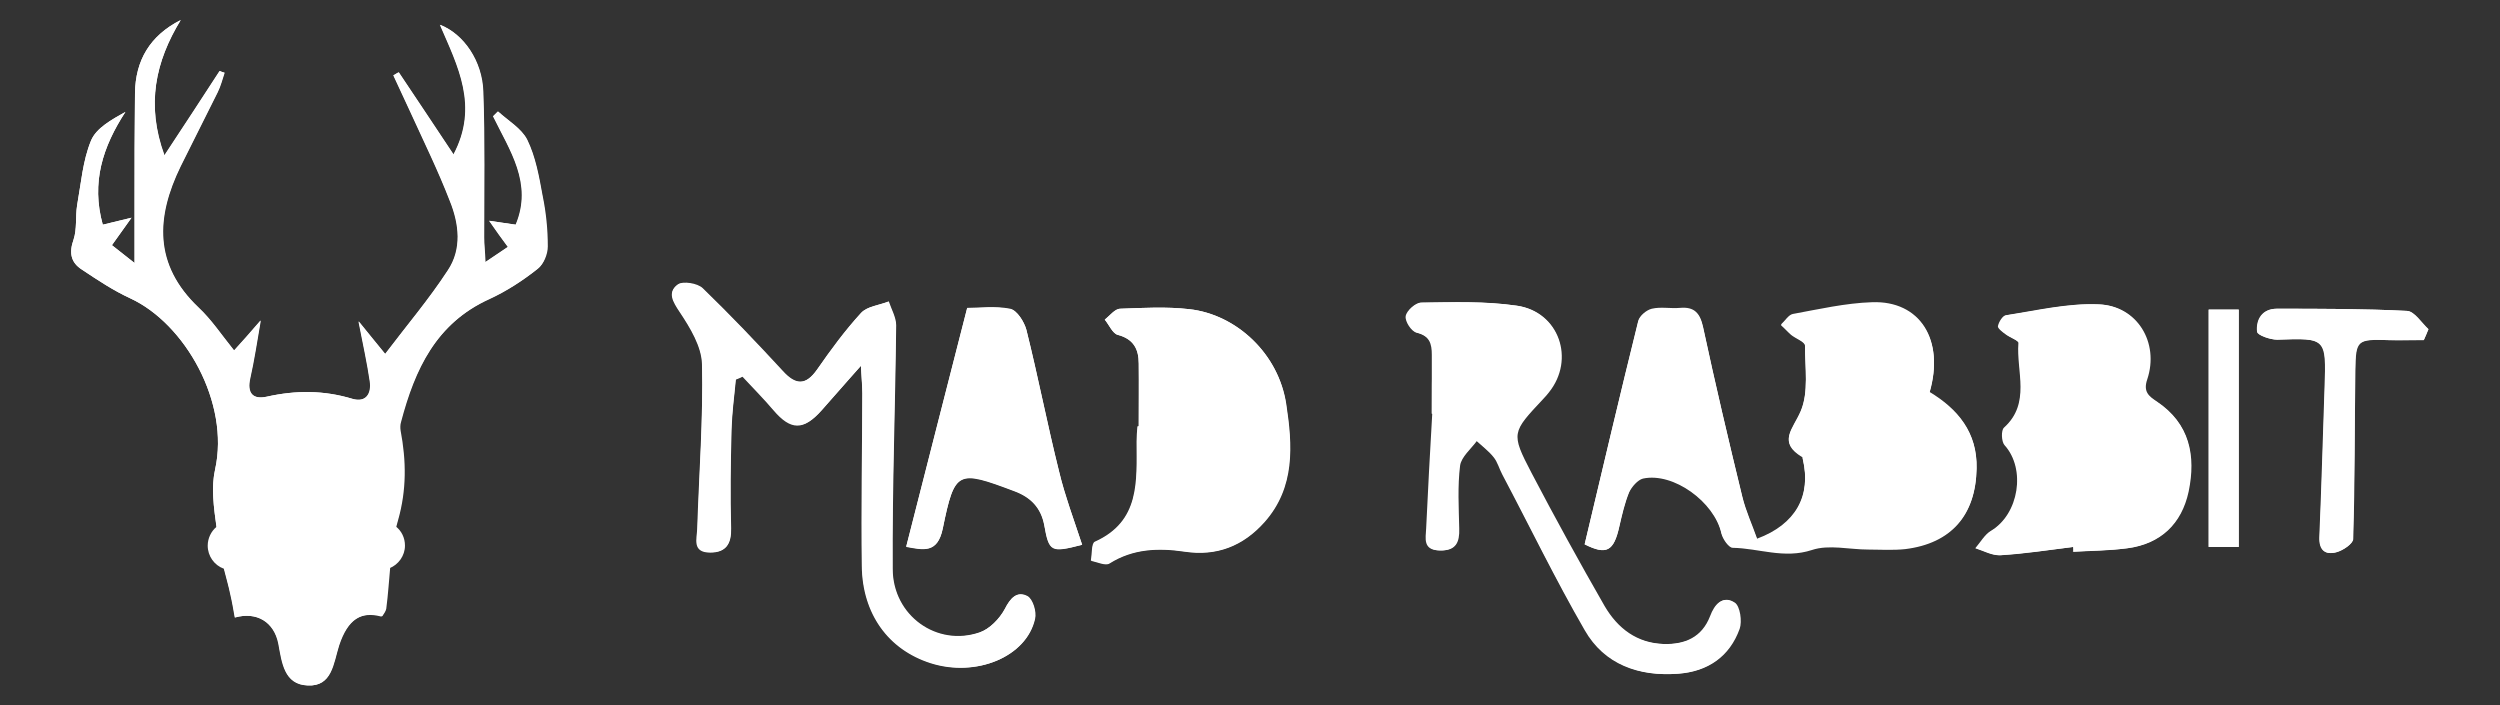
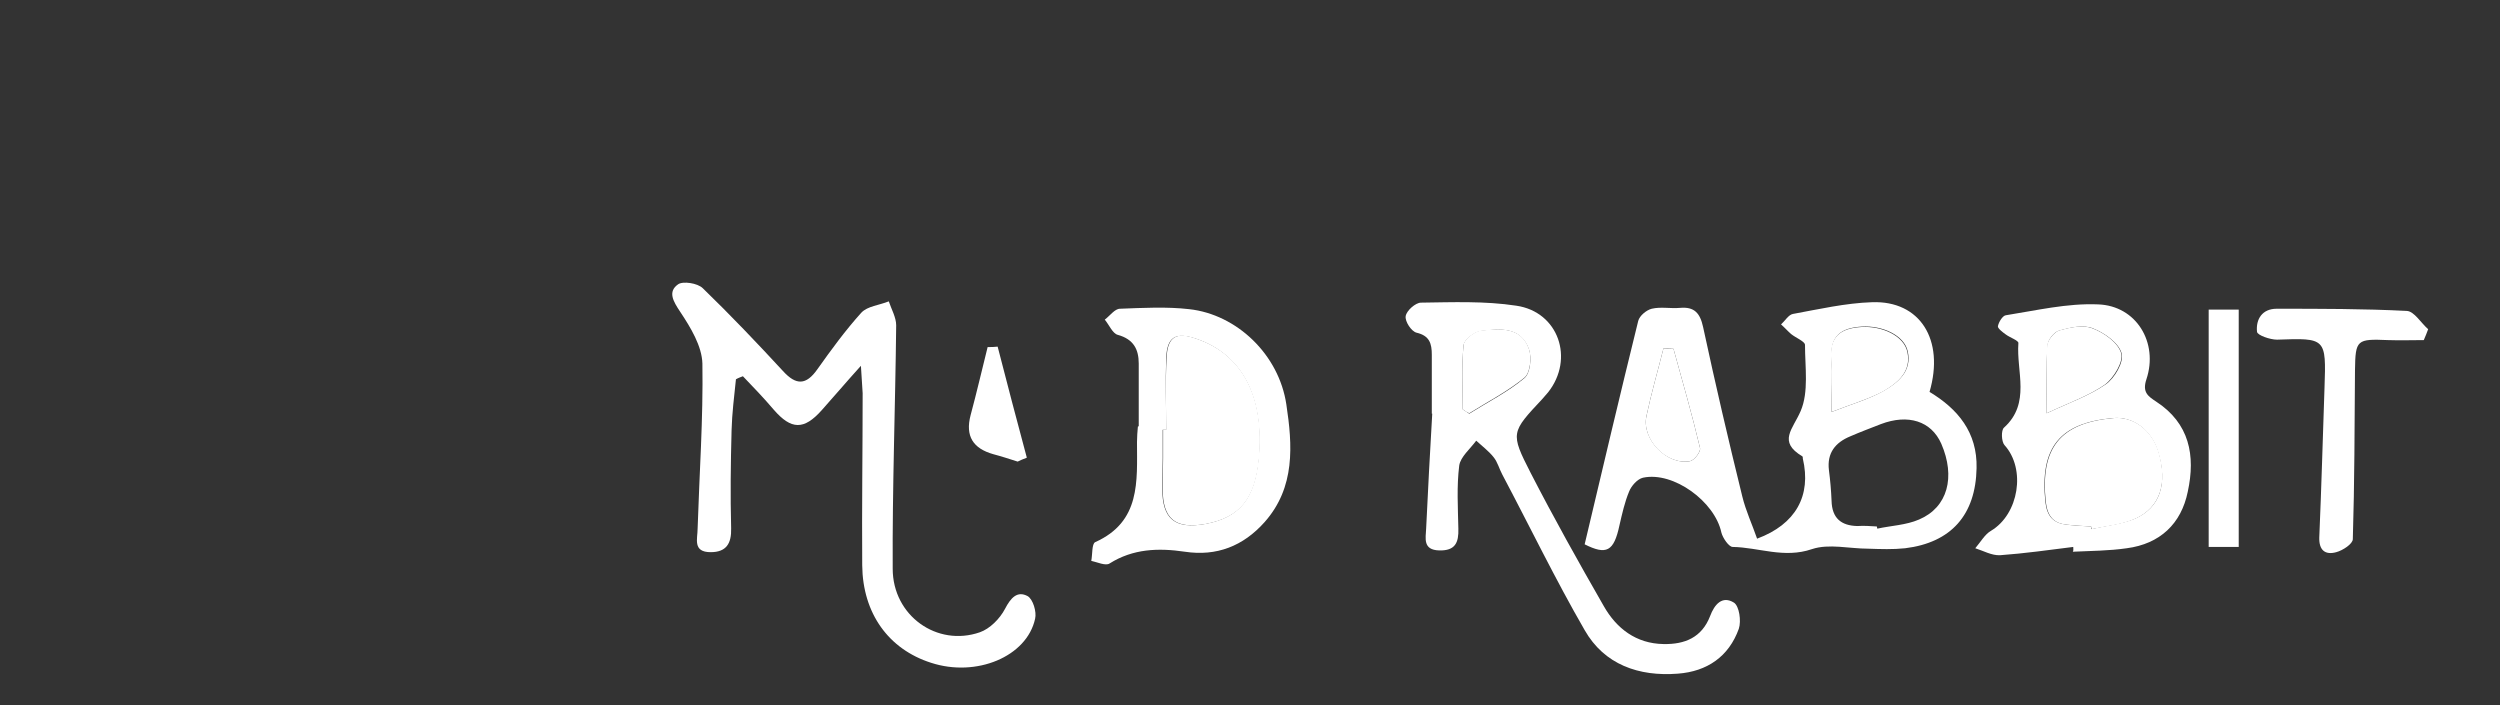
<svg xmlns="http://www.w3.org/2000/svg" version="1.1" id="Layer_1" x="0px" y="0px" viewBox="0 0 574.1 162" style="enable-background:new 0 0 574.1 162;" xml:space="preserve">
  <rect x="0" y="0" width="574.1" height="162" fill="#333333" stroke="none" />
  <style type="text/css">
	.st0{fill:#FFFFFF;}
</style>
  <g>
-     <path class="st0" d="M87.8,141.5c0.3-0.5,0.8-1.1,0.9-1.7c0.9-6.8,0.8-13.8,2.7-20.3c2-7,1.9-13.7,0.6-20.6c-0.1-0.6-0.1-1.4,0.1-2   c3.2-12.1,8.1-22.8,20.5-28.4c3.9-1.8,7.6-4.2,11-6.9c1.3-1,2.2-3.3,2.2-5c0-3.9-0.4-7.9-1.2-11.7c-0.8-4.4-1.6-8.9-3.5-12.8   c-1.3-2.6-4.4-4.4-6.7-6.5c-0.4,0.4-0.7,0.7-1.1,1.1c3.8,7.8,9.2,15.4,5.2,24.9c-1.9-0.3-3.6-0.5-6.1-0.9c1.6,2.3,2.8,4,4.3,6   c-1.6,1.1-3,2-5.2,3.5c-0.1-2.5-0.3-4.1-0.3-5.7c0-11.2,0.2-22.3-0.2-33.4c-0.2-7.1-4.5-13.3-9.9-15.4c4.1,9.5,9,18.7,3.1,29.8   c-4.4-6.6-8.5-12.8-12.6-18.9c-0.4,0.2-0.8,0.5-1.2,0.7c1.3,2.8,2.6,5.6,3.9,8.4c3.1,6.8,6.4,13.5,9.1,20.5   c2.1,5.2,2.8,11-0.5,15.9c-4.3,6.6-9.4,12.6-14.4,19.2c-2.1-2.6-3.7-4.5-6.1-7.5c1.1,5.6,2,9.7,2.6,13.8c0.4,2.8-0.9,4.9-4,4   c-6.6-2-13-2-19.7-0.5c-3.2,0.7-4.6-0.8-3.8-4.3c0.9-4,1.5-8,2.4-13.2c-2.4,2.8-4.1,4.7-6.1,6.9c-2.9-3.6-5.2-7.1-8.2-9.9   c-10.3-9.8-9.8-20.7-4.1-32.4c2.8-5.7,5.7-11.3,8.5-17c0.7-1.4,1.1-3,1.6-4.5c-0.4-0.1-0.7-0.2-1.1-0.4c-4,6.2-8.1,12.4-12.7,19.4   C33.5,24,35.7,14.1,41.5,4.6C34.4,8.2,31.1,13.9,31,21.4c-0.1,8.3-0.1,16.6-0.1,25c0,4.2,0,8.4,0,14c-2.7-2.1-3.9-3.1-5.2-4.1   c1.5-2.1,2.7-3.8,4.5-6.3c-2.9,0.7-4.6,1.1-6.6,1.6c-2.7-9.7,0-17.9,5.2-25.9c-3.2,1.8-6.7,3.7-7.9,6.6c-1.9,4.6-2.3,9.9-3.2,14.9   c-0.4,2.6,0,5.4-0.8,7.8c-1.1,3.1-0.6,5.3,1.9,6.9c3.6,2.4,7.2,4.8,11.1,6.6c12.6,5.8,22.9,24,19.5,39.3c-1.2,5.2,0.1,11,0.8,16.4   c0.5,4.2,1.9,8.2,2.8,12.4c0.4,1.7,0.7,3.5,1,5.2c5-1.4,9,1,10,6c0.8,4.3,1.3,9.4,6.7,9.6c5.6,0.3,5.9-5.1,7.2-9.2   C79.9,142.2,83,140.2,87.8,141.5z M363.9,125c5,2.5,6.7,1.7,8-4.2c0.6-2.6,1.2-5.2,2.2-7.7c0.6-1.3,2-2.9,3.2-3.2   c7-1.5,16.4,5.4,18,12.6c0.3,1.3,1.7,3.3,2.6,3.3c6,0.1,11.8,2.6,18.2,0.5c3.9-1.3,8.6-0.1,12.9-0.1c2.8,0,5.7,0.2,8.5-0.1   c10.6-1.3,16.2-7.8,16.4-18.4c0.2-8.3-4.3-13.6-10.8-17.5c3.5-12-2.2-21-13.2-20.6c-6.1,0.2-12.2,1.6-18.2,2.7   c-1,0.2-1.8,1.6-2.7,2.4c0.8,0.7,1.5,1.5,2.3,2.2c1.1,0.9,3.2,1.6,3.2,2.5c0,5.1,0.9,10.8-1,15.2c-1.8,4.2-5.3,7,0.4,10.4   c0.1,0.1,0,0.3,0.1,0.5c2,8.5-1.6,15.1-10.5,18.4c-1.2-3.2-2.6-6.4-3.4-9.7c-3.1-12.9-6.2-25.9-9-38.9c-0.7-3.2-2-4.7-5.3-4.4   c-2.1,0.2-4.4-0.3-6.5,0.2c-1.2,0.3-2.8,1.6-3.1,2.8C372,90.7,368,107.8,363.9,125z M197.7,84c0.2,3.2,0.3,4.8,0.3,6.4   c0,13.2-0.3,26.3-0.1,39.5c0.1,11.1,6.1,19.3,15.8,22.4c10.4,3.3,21.9-1.4,23.9-10.1c0.4-1.6-0.5-4.5-1.7-5.2   c-2.4-1.3-3.9,0.3-5.2,2.9c-1.2,2.2-3.5,4.6-5.8,5.4c-9.9,3.4-20-3.8-20-14.6c-0.1-18.6,0.6-37.3,0.8-55.9c0-1.8-1.1-3.7-1.7-5.5   c-2.1,0.8-4.9,1.1-6.3,2.6c-3.7,4-7,8.5-10.1,13c-2.6,3.7-4.9,3.6-7.9,0.4c-6-6.5-12-12.9-18.4-19c-1.2-1.1-4.6-1.7-5.7-0.9   c-2.4,1.8-1.1,3.9,0.5,6.3c2.4,3.6,5,7.9,5.1,11.9c0.3,12.6-0.7,25.3-1.1,37.9c-0.1,2.3-1.2,5.4,3,5.4c3.6,0,4.8-2,4.7-5.5   c-0.2-7.5-0.1-15,0.1-22.5c0.1-3.9,0.7-7.8,1-11.7c0.5-0.2,1.1-0.4,1.6-0.7c2.4,2.6,4.9,5.1,7.1,7.7c4,4.7,6.9,4.7,11,0.1   C191.4,91.1,194.1,88.1,197.7,84z M328.8,95c0.1,0,0.2,0,0.3,0c-0.5,8.8-1,17.6-1.4,26.4c-0.1,2.2-0.8,4.9,3,5   c3.7,0.1,4.5-1.9,4.4-5c-0.1-4.8-0.4-9.7,0.2-14.5c0.3-2,2.5-3.8,3.9-5.7c1.4,1.3,2.9,2.4,4,3.8c0.9,1.1,1.3,2.7,2,4   c6.2,11.9,12.1,24.1,18.9,35.7c4.6,7.9,12.5,10.7,21.4,10c6.7-0.5,11.7-3.9,14-10.3c0.6-1.7,0.1-5.2-1.1-6   c-2.7-1.8-4.5,0.4-5.5,3.1c-1.9,4.9-5.8,6.6-10.7,6.4c-6.3-0.2-10.7-3.6-13.7-8.7c-5.8-10.1-11.4-20.3-16.8-30.6   c-4.8-9.2-4.5-9.3,2.7-17c0.5-0.5,0.9-1,1.3-1.5c6.1-7.6,2.3-18.5-7.3-19.9c-7.2-1-14.6-0.8-21.9-0.7c-1.3,0-3.3,1.8-3.5,3.1   c-0.2,1.1,1.3,3.5,2.5,3.8c3,0.8,3.5,2.6,3.5,5.1C328.8,86,328.8,90.5,328.8,95z M476.1,125.6c0,0.4,0.1,0.8,0.1,1.1   c4.1-0.3,8.3-0.3,12.4-0.8c7.6-1,12.4-5.6,14-13c1.7-8.2,0.3-15.6-7.3-20.7c-1.8-1.2-3.2-2.2-2.2-5.1c2.8-8.4-2.3-16.9-11.1-17.2   c-7-0.3-14.1,1.5-21.2,2.5c-0.8,0.1-1.6,1.5-1.8,2.5c-0.1,0.5,1.1,1.4,1.8,1.9c1,0.8,3,1.5,2.9,2c-0.6,6.5,2.9,13.7-3.3,19.4   c-0.7,0.6-0.6,3.2,0.1,4c4.9,5.5,3.3,15.9-3.1,19.7c-1.5,0.9-2.4,2.7-3.6,4c1.9,0.6,3.9,1.7,5.7,1.6   C464.9,127.2,470.5,126.3,476.1,125.6z M261.5,97.9c-0.1,0-0.2,0-0.3,0c-0.1,1.2-0.2,2.3-0.2,3.5c0,9,0.9,18.3-9.6,23   c-0.8,0.4-0.6,2.8-0.9,4.3c1.4,0.2,3.3,1.1,4.2,0.6c5.5-3.4,11.3-3.6,17.3-2.7c7.3,1.1,13.4-1.2,18.3-6.8c7.1-8,6.4-17.7,5-27   C293.7,81.3,284,72.2,273.1,71c-5.2-0.6-10.6-0.3-15.9-0.1c-1.2,0.1-2.4,1.6-3.5,2.5c1,1.2,1.8,3.2,3,3.5c3.7,0.9,4.8,3.3,4.8,6.6   C261.6,88.3,261.5,93.1,261.5,97.9z M248.5,125.1c-1.9-5.8-3.9-11.2-5.3-16.8c-2.7-10.8-4.8-21.7-7.5-32.5   c-0.5-1.9-2.1-4.5-3.7-4.8c-3.4-0.7-7.1-0.2-9.9-0.2c-4.8,18.8-9.4,36.7-14,54.8c3.9,0.7,7.2,1.6,8.4-4.2   c2.7-13.4,3.4-13.5,16.4-8.6c3.8,1.4,6.1,3.8,6.9,7.8C240.9,126.8,241.3,127,248.5,125.1z M556.6,78.1c0.4-0.8,0.7-1.6,1.1-2.5   c-1.6-1.5-3.2-4.1-4.9-4.2c-10-0.5-19.9-0.5-29.9-0.5c-3.3,0-4.8,2.5-4.5,5.3c0.1,0.8,3,1.8,4.6,1.8c11.3-0.4,11.3-0.4,10.9,11   c-0.4,11.5-0.7,22.9-1.2,34.4c-0.1,3,1.4,4.1,3.9,3.4c1.5-0.4,3.8-2,3.8-3c0.4-12.9,0.3-25.9,0.5-38.8c0.1-6.9,0.4-7.1,7.6-6.9   C551.2,78.1,553.9,78.1,556.6,78.1z M507.2,71.1c0,18.4,0,36.3,0,54.5c2.4,0,5.3,0,6.9,0c0-9.1,0-18,0-26.9c0-9.1,0-18.2,0-27.6   C512,71.1,509.8,71.1,507.2,71.1z" />
    <path class="st0" d="M363.9,125c4.1-17.3,8.1-34.3,12.3-51.3c0.3-1.2,1.9-2.5,3.1-2.8c2.1-0.5,4.3,0,6.5-0.2   c3.3-0.3,4.6,1.2,5.3,4.4c2.8,13,5.8,25.9,9,38.9c0.8,3.3,2.3,6.5,3.4,9.7c8.9-3.3,12.5-9.9,10.5-18.4c0-0.2,0-0.4-0.1-0.5   c-5.7-3.4-2.2-6.2-0.4-10.4c1.9-4.4,1-10.1,1-15.2c0-0.8-2.1-1.6-3.2-2.5c-0.8-0.7-1.5-1.5-2.3-2.2c0.9-0.8,1.7-2.2,2.7-2.4   c6-1.1,12.1-2.5,18.2-2.7c11-0.4,16.7,8.6,13.2,20.6c6.5,3.9,11,9.3,10.8,17.5c-0.2,10.7-5.8,17.1-16.4,18.4   c-2.8,0.3-5.6,0.2-8.5,0.1c-4.3,0-9-1.2-12.9,0.1c-6.4,2.2-12.2-0.4-18.2-0.5c-0.9,0-2.3-2.1-2.6-3.3c-1.5-7.1-11-14.1-18-12.6   c-1.3,0.3-2.7,1.9-3.2,3.2c-1,2.4-1.6,5.1-2.2,7.7C370.6,126.7,368.9,127.5,363.9,125z M431,120.9c0,0.2,0.1,0.3,0.1,0.5   c3.2-0.7,6.6-0.8,9.6-2.1c6.6-2.8,8.4-9.8,5.1-17.4c-2.3-5.2-7.6-6.9-13.9-4.5c-2.3,0.9-4.7,1.8-7,2.8c-3.4,1.4-5.4,3.8-4.9,7.8   c0.3,2.3,0.5,4.6,0.6,7c0.1,4,2.2,5.7,5.9,5.8C428,120.7,429.5,120.8,431,120.9z M420.6,94.6c4.6-1.8,8.5-2.9,11.9-4.8   c3.3-1.9,6.6-4.5,5.6-9.1c-0.8-3.7-5.8-6-10.6-5.7c-4.8,0.3-7.3,2.2-6.9,7.4C420.8,86.1,420.6,89.7,420.6,94.6z M384.3,80.1   c-0.8,0-1.5-0.1-2.3-0.1c-1.3,5.2-2.8,10.3-3.9,15.5c-1.2,5.3,4.7,11.4,10,10.4c1-0.2,2.5-2.2,2.3-3   C388.6,95.3,386.4,87.7,384.3,80.1z" />
    <path class="st0" d="M197.7,84c-3.7,4.1-6.3,7.2-9,10.2c-4.1,4.6-7,4.5-11-0.1c-2.3-2.7-4.7-5.2-7.1-7.7c-0.5,0.2-1.1,0.4-1.6,0.7   c-0.4,3.9-0.9,7.8-1,11.7c-0.2,7.5-0.3,15-0.1,22.5c0.1,3.5-1.1,5.5-4.7,5.5c-4.2,0-3-3.1-3-5.4c0.4-12.6,1.3-25.3,1.1-37.9   c-0.1-4-2.7-8.3-5.1-11.9c-1.6-2.4-2.9-4.6-0.5-6.3c1.1-0.8,4.5-0.3,5.7,0.9c6.3,6.1,12.4,12.5,18.4,19c3,3.3,5.3,3.3,7.9-0.4   c3.2-4.5,6.4-8.9,10.1-13c1.4-1.5,4.1-1.7,6.3-2.6c0.6,1.8,1.7,3.7,1.7,5.5c-0.2,18.6-0.9,37.3-0.8,55.9c0,10.8,10.2,18,20,14.6   c2.3-0.8,4.6-3.1,5.8-5.4c1.3-2.5,2.8-4.2,5.2-2.9c1.2,0.7,2.1,3.6,1.7,5.2c-1.9,8.7-13.5,13.5-23.9,10.1   c-9.7-3.1-15.7-11.3-15.8-22.4c-0.1-13.2,0.1-26.3,0.1-39.5C198,88.8,197.9,87.2,197.7,84z" />
    <path class="st0" d="M328.8,95c0-4.5,0-9,0-13.5c0-2.6-0.5-4.4-3.5-5.1c-1.2-0.3-2.7-2.6-2.5-3.8c0.2-1.3,2.3-3.1,3.5-3.1   c7.3-0.1,14.7-0.4,21.9,0.7c9.7,1.4,13.4,12.2,7.3,19.9c-0.4,0.5-0.9,1-1.3,1.5c-7.2,7.7-7.4,7.8-2.7,17   c5.3,10.3,11,20.5,16.8,30.6c2.9,5.1,7.4,8.6,13.7,8.7c4.9,0.1,8.8-1.5,10.7-6.4c1-2.7,2.8-4.8,5.5-3.1c1.2,0.8,1.7,4.2,1.1,6   c-2.3,6.4-7.3,9.8-14,10.3c-9,0.7-16.9-2.1-21.4-10c-6.7-11.6-12.6-23.8-18.9-35.7c-0.7-1.3-1.1-2.9-2-4c-1.1-1.4-2.7-2.6-4-3.8   c-1.4,1.9-3.6,3.7-3.9,5.7c-0.6,4.8-0.3,9.6-0.2,14.5c0.1,3.2-0.7,5.1-4.4,5c-3.8-0.1-3.1-2.8-3-5c0.4-8.8,0.9-17.6,1.4-26.4   C329.1,95,328.9,95,328.8,95z M335.9,94c0.5,0.3,1,0.7,1.5,1c4.3-2.7,8.9-5,12.7-8.2c1.3-1.1,1.7-4.7,1-6.6   c-1.9-5.3-6.8-4.7-11-4.2c-1.5,0.2-3.9,2-4,3.3C335.6,84.2,335.9,89.1,335.9,94z" />
    <path class="st0" d="M476.1,125.6c-5.6,0.7-11.2,1.5-16.8,1.9c-1.9,0.1-3.8-1-5.7-1.6c1.2-1.4,2.2-3.2,3.6-4   c6.4-3.8,8.1-14.2,3.1-19.7c-0.7-0.8-0.8-3.4-0.1-4c6.2-5.6,2.8-12.9,3.3-19.4c0.1-0.6-2-1.3-2.9-2c-0.7-0.5-1.9-1.4-1.8-1.9   c0.2-1,1.1-2.4,1.8-2.5c7-1.1,14.1-2.8,21.2-2.5c8.8,0.3,13.9,8.8,11.1,17.2c-1,3,0.4,3.9,2.2,5.1c7.7,5,9.1,12.4,7.3,20.7   c-1.5,7.4-6.4,12-14,13c-4.1,0.6-8.3,0.6-12.4,0.8C476.2,126.4,476.1,126,476.1,125.6z M480.2,120.9c0,0.2,0.1,0.4,0.1,0.6   c3.4-0.8,6.9-1.1,10-2.4c5.8-2.6,7.5-8.1,5.3-15.3c-1.5-5-5.7-8.2-10.3-7.8c-12.4,1.1-16.9,6.8-15.6,19.3c0.4,3.3,1.8,4.8,4.9,5.2   C476.5,120.7,478.3,120.8,480.2,120.9z M470,94.9c5.1-2.4,9.7-4,13.5-6.6c2.1-1.4,4.3-5.2,3.7-7.2c-0.7-2.4-4-4.7-6.6-5.7   c-2.2-0.9-5.2-0.2-7.7,0.5c-1.2,0.3-2.7,2.2-2.7,3.5C469.8,84.1,470,88.9,470,94.9z" />
    <path class="st0" d="M261.5,97.9c0-4.8,0-9.6,0-14.4c0-3.3-1.2-5.6-4.8-6.6c-1.2-0.3-2-2.3-3-3.5c1.2-0.9,2.3-2.5,3.5-2.5   c5.3-0.2,10.7-0.5,15.9,0.1c10.9,1.2,20.6,10.4,22.3,21.9c1.4,9.3,2.1,19-5,27c-4.9,5.5-11,7.9-18.3,6.8   c-6.1-0.9-11.9-0.7-17.3,2.7c-0.9,0.6-2.8-0.3-4.2-0.6c0.3-1.5,0.1-3.9,0.9-4.3c10.5-4.7,9.6-14,9.6-23c0-1.2,0.1-2.3,0.2-3.5   C261.3,97.9,261.4,97.9,261.5,97.9z M267.8,98.7c-0.3,0-0.5,0-0.8,0c0,2.2,0,4.3,0,6.5c0,2.3-0.1,4.7-0.1,7c0,7,2.9,9.4,10,8.1   c7.7-1.5,11.2-5.7,12.1-14.8c1.4-14.2-3.7-24.1-14.3-27.7c-4.7-1.6-6.7-0.5-6.9,4.4C267.6,87.7,267.8,93.2,267.8,98.7z" />
-     <path class="st0" d="M248.5,125.1c-7.1,1.8-7.6,1.6-8.7-4.6c-0.7-4-3.1-6.4-6.9-7.8c-13-4.9-13.6-4.8-16.4,8.6   c-1.2,5.8-4.4,5-8.4,4.2c4.6-18.1,9.2-36,14-54.8c2.8,0,6.4-0.5,9.9,0.2c1.5,0.3,3.2,3,3.7,4.8c2.7,10.8,4.8,21.7,7.5,32.5   C244.5,113.9,246.6,119.3,248.5,125.1z M233.7,106c0.7-0.3,1.3-0.6,2-0.9c-2.2-8.5-4.4-17-6.7-25.5c-0.8,0-1.5,0-2.3,0.1   c-1.3,5.2-2.5,10.4-3.9,15.6c-1.3,4.9,0.6,7.6,5.2,9C229.9,104.8,231.8,105.4,233.7,106z" />
    <path class="st0" d="M556.6,78.1c-2.7,0-5.4,0.1-8.2,0c-7.2-0.3-7.5-0.1-7.6,6.9c-0.1,12.9-0.1,25.9-0.5,38.8c0,1.1-2.3,2.6-3.8,3   c-2.5,0.7-4-0.4-3.9-3.4c0.5-11.5,0.8-22.9,1.2-34.4c0.4-11.4,0.3-11.4-10.9-11c-1.6,0-4.5-1-4.6-1.8c-0.3-2.9,1.2-5.3,4.5-5.3   c10,0,20,0,29.9,0.5c1.7,0.1,3.2,2.7,4.9,4.2C557.3,76.4,557,77.2,556.6,78.1z" />
    <path class="st0" d="M507.2,71.1c2.6,0,4.8,0,6.9,0c0,9.4,0,18.5,0,27.6c0,8.9,0,17.8,0,26.9c-1.6,0-4.5,0-6.9,0   C507.2,107.4,507.2,89.5,507.2,71.1z" />
-     <path class="st0" d="M431,120.9c-1.5-0.1-3-0.2-4.5-0.3c-3.8-0.1-5.9-1.8-5.9-5.8c0-2.3-0.3-4.6-0.6-7c-0.5-3.9,1.5-6.3,4.9-7.8   c2.3-1,4.6-1.9,7-2.8c6.3-2.4,11.6-0.6,13.9,4.5c3.4,7.6,1.5,14.6-5.1,17.4c-3,1.3-6.4,1.4-9.6,2.1C431,121.2,431,121,431,120.9z" />
    <path class="st0" d="M420.6,94.6c0-4.9,0.2-8.5-0.1-12.1c-0.4-5.2,2.1-7.1,6.9-7.4s9.8,2,10.6,5.7c1,4.6-2.3,7.2-5.6,9.1   C429,91.7,425.2,92.8,420.6,94.6z" />
    <path class="st0" d="M384.3,80.1c2.1,7.6,4.3,15.2,6.1,22.8c0.2,0.8-1.3,2.8-2.3,3c-5.4,1-11.2-5-10-10.4   c1.1-5.2,2.6-10.3,3.9-15.5C382.8,80.1,383.6,80.1,384.3,80.1z" />
    <path class="st0" d="M335.9,94c0-4.9-0.3-9.9,0.2-14.8c0.1-1.3,2.5-3.1,4-3.3c4.2-0.4,9.2-1,11,4.2c0.7,1.9,0.3,5.5-1,6.6   c-3.9,3.2-8.4,5.5-12.7,8.2C336.9,94.7,336.4,94.4,335.9,94z" />
    <path class="st0" d="M480.2,120.9c-1.8-0.1-3.7-0.2-5.5-0.4c-3.1-0.3-4.5-1.9-4.9-5.2c-1.3-12.4,3.2-18.2,15.6-19.3   c4.6-0.4,8.8,2.8,10.3,7.8c2.1,7.1,0.4,12.7-5.3,15.3c-3.1,1.4-6.7,1.7-10,2.4C480.3,121.3,480.2,121.1,480.2,120.9z" />
    <path class="st0" d="M470,94.9c0-6.1-0.2-10.8,0.1-15.5c0.1-1.3,1.6-3.1,2.7-3.5c2.5-0.7,5.5-1.4,7.7-0.5c2.7,1,5.9,3.3,6.6,5.7   c0.6,1.9-1.7,5.7-3.7,7.2C479.7,90.9,475.1,92.5,470,94.9z" />
-     <path class="st0" d="M267.8,98.7c0-5.5-0.2-11,0.1-16.5c0.2-4.9,2.2-6.1,6.9-4.4c10.6,3.6,15.7,13.5,14.3,27.7   c-0.9,9.1-4.4,13.3-12.1,14.8c-7.1,1.3-10-1.1-10-8.1c0-2.3,0.1-4.7,0.1-7c0-2.2,0-4.3,0-6.5C267.3,98.7,267.5,98.7,267.8,98.7z" />
+     <path class="st0" d="M267.8,98.7c0-5.5-0.2-11,0.1-16.5c0.2-4.9,2.2-6.1,6.9-4.4c10.6,3.6,15.7,13.5,14.3,27.7   c-0.9,9.1-4.4,13.3-12.1,14.8c-7.1,1.3-10-1.1-10-8.1c0-2.3,0.1-4.7,0.1-7c0-2.2,0-4.3,0-6.5C267.3,98.7,267.5,98.7,267.8,98.7" />
    <path class="st0" d="M233.7,106c-1.9-0.6-3.7-1.2-5.6-1.7c-4.6-1.3-6.5-4.1-5.2-9c1.4-5.2,2.6-10.4,3.9-15.6c0.8,0,1.5,0,2.3-0.1   c2.2,8.5,4.4,17,6.7,25.5C235,105.4,234.3,105.7,233.7,106z" />
-     <path class="st0" d="M124.5,44.9c-0.8-4.4-1.6-8.9-3.5-12.8c-1.3-2.6-4.4-4.4-6.7-6.5c-0.4,0.4-0.7,0.7-1.1,1.1   c3.8,7.8,9.2,15.4,5.2,24.9c-1.9-0.3-3.6-0.5-6.1-0.9c1.6,2.3,2.8,4,4.3,6c-1.6,1.1-3,2-5.2,3.5c-0.1-2.5-0.3-4.1-0.3-5.7   c0-11.2,0.2-22.3-0.2-33.4c-0.2-7.1-4.5-13.3-9.9-15.4c4.1,9.5,9,18.7,3.1,29.8c-4.4-6.6-8.5-12.8-12.6-18.9   c-0.4,0.2-0.8,0.5-1.2,0.7c1.3,2.8,2.6,5.6,3.9,8.4c3.1,6.8,6.4,13.5,9.1,20.5c2.1,5.2,2.8,11-0.5,15.9   c-4.3,6.6-9.4,12.6-14.4,19.2c-2.1-2.6-3.7-4.5-6.1-7.5c1.1,5.6,2,9.7,2.6,13.8c0.4,2.8-0.9,4.9-4,4c-6.6-2-13-2-19.7-0.5   c-3.2,0.7-4.6-0.8-3.8-4.3c0.9-4,1.5-8,2.4-13.2c-2.4,2.8-4.1,4.7-6.1,6.9c-2.9-3.6-5.2-7.1-8.2-9.9c-10.3-9.8-9.8-20.7-4.1-32.4   c2.8-5.7,5.7-11.3,8.5-17c0.7-1.4,1.1-3,1.6-4.5c-0.4-0.1-0.7-0.2-1.1-0.4c-4,6.2-8.1,12.4-12.7,19.4c-4.2-11.7-2-21.6,3.8-31.1   C34.4,8.2,31.1,13.9,31,21.4c-0.1,8.3-0.1,16.6-0.1,25c0,4.2,0,8.4,0,14c-2.7-2.1-3.9-3.1-5.2-4.1c1.5-2.1,2.7-3.8,4.5-6.3   c-2.9,0.7-4.6,1.1-6.6,1.6c-2.7-9.7,0-17.9,5.2-25.9c-3.2,1.8-6.7,3.7-7.9,6.6c-1.9,4.6-2.3,9.9-3.2,14.9c-0.4,2.6,0,5.4-0.8,7.8   c-1.1,3.1-0.6,5.3,1.9,6.9c3.6,2.4,7.2,4.8,11.1,6.6c12.6,5.8,22.9,24,19.5,39.3c-0.9,4.2-0.3,8.7,0.3,13.2c-1.2,1-2,2.6-2,4.3   c0,2.4,1.5,4.5,3.7,5.3c0.5,2,1.1,4,1.5,6c0.4,1.7,0.7,3.5,1,5.2c5-1.4,9,1,10,6c0.8,4.3,1.3,9.4,6.7,9.6c5.6,0.3,5.9-5.1,7.2-9.2   c1.9-5.9,5-7.9,9.8-6.6c0.3-0.5,0.8-1.1,0.9-1.7c0.4-3.1,0.6-6.3,0.9-9.4c2.1-0.8,3.6-2.9,3.6-5.2c0-1.8-0.8-3.4-2.1-4.4   c0.1-0.4,0.2-0.8,0.3-1.2c2-7,1.9-13.7,0.6-20.6c-0.1-0.6-0.1-1.4,0.1-2c3.2-12.1,8.1-22.8,20.5-28.4c3.9-1.8,7.6-4.2,11-6.9   c1.3-1,2.2-3.3,2.2-5C125.7,52.7,125.2,48.8,124.5,44.9z" />
  </g>
</svg>